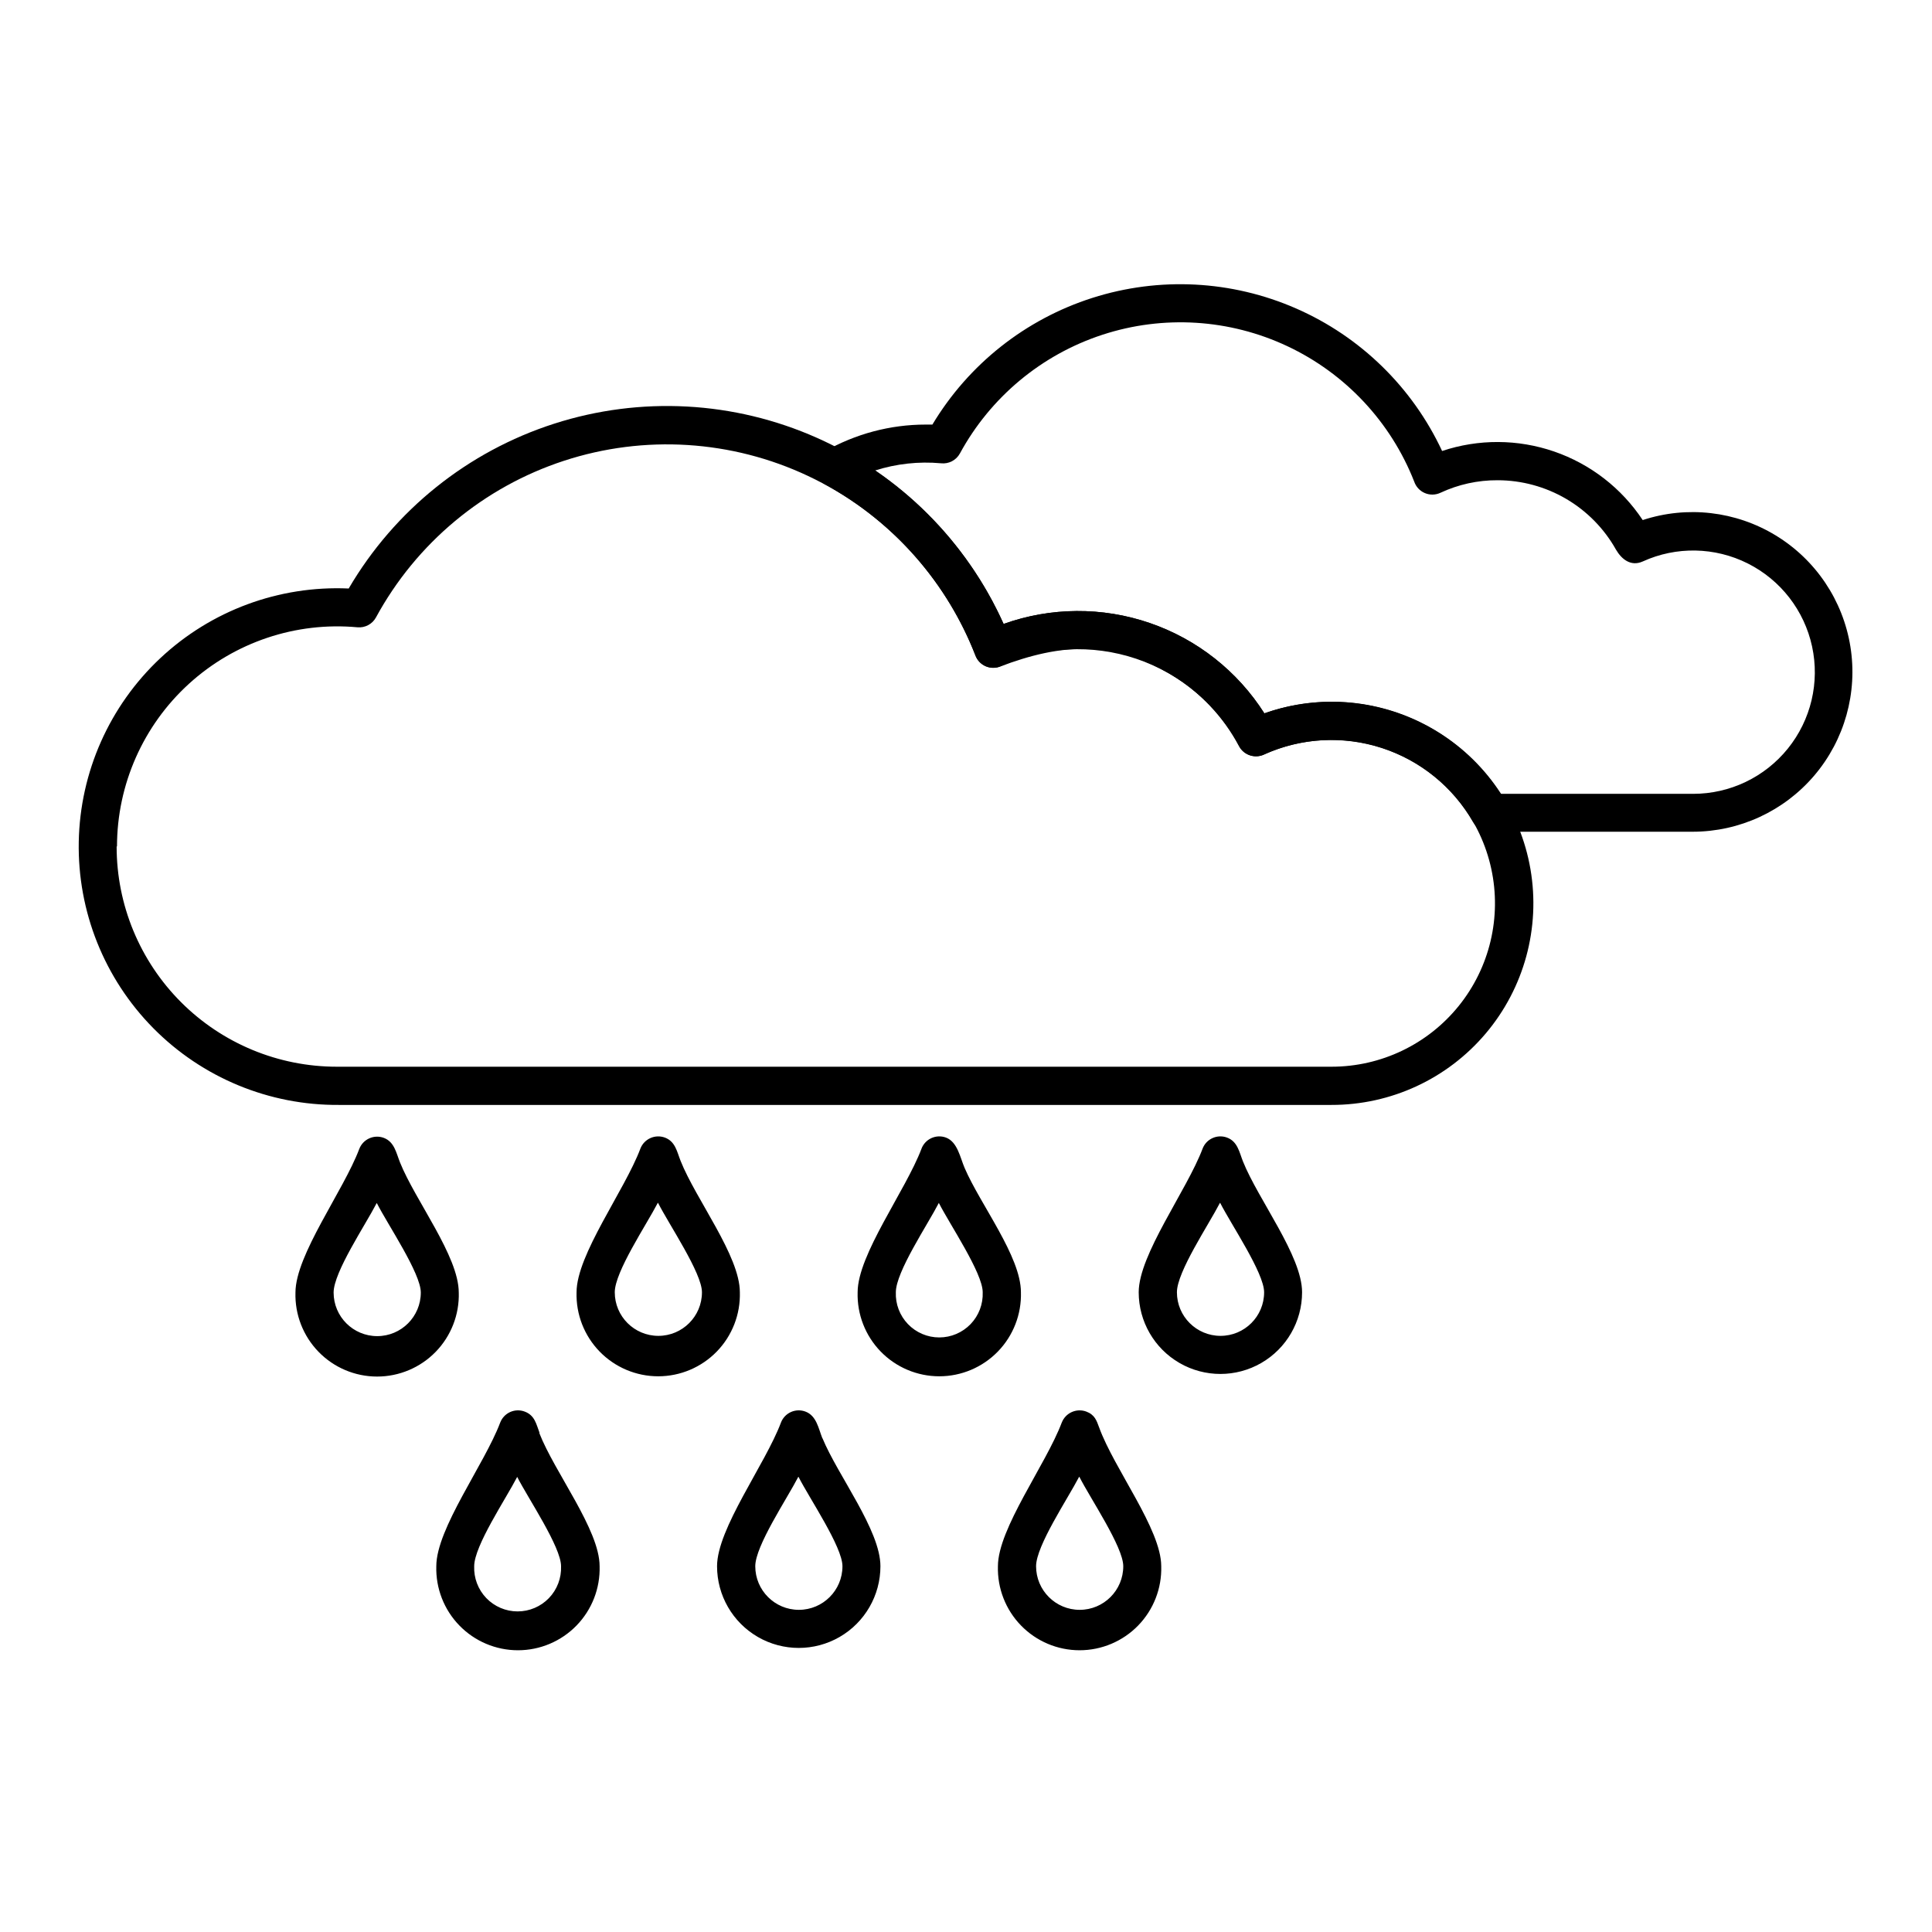
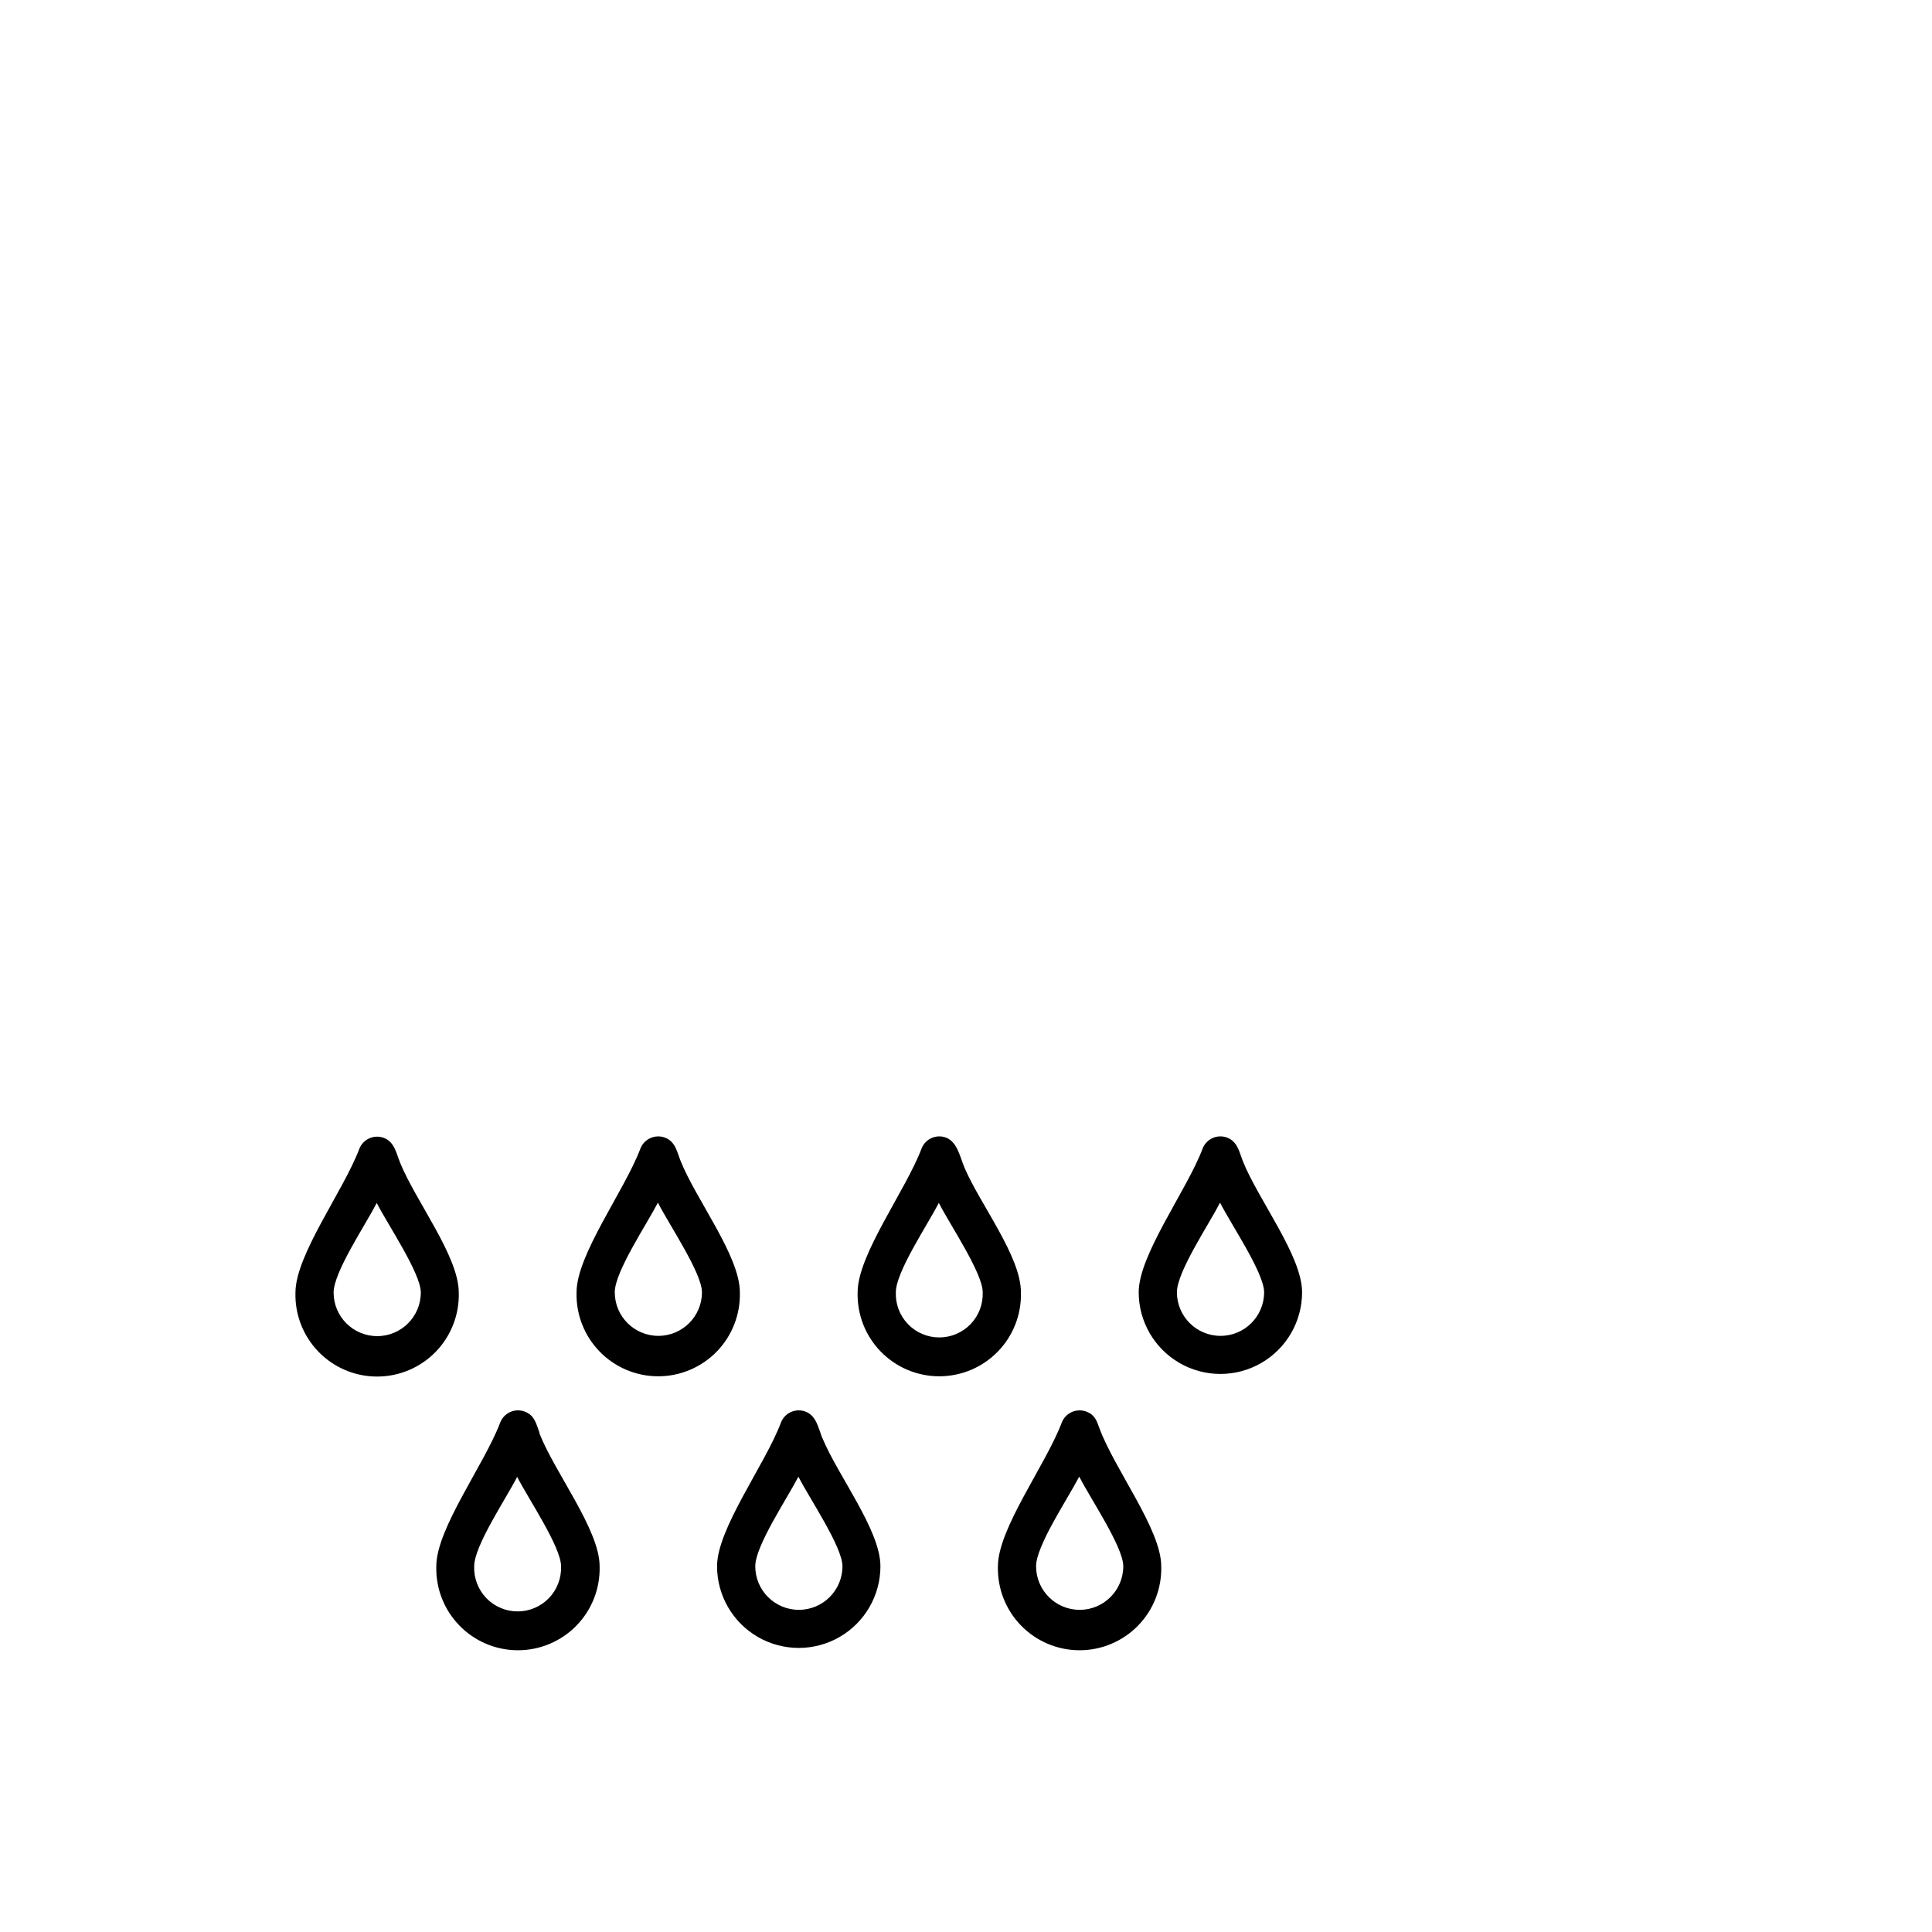
<svg xmlns="http://www.w3.org/2000/svg" fill="#000000" width="800px" height="800px" version="1.1" viewBox="144 144 512 512">
  <g fill-rule="evenodd">
-     <path d="m375.88 268.69c14.895 10.152 26.695 24.227 34.09 40.664 12.5-4.473 26.148-4.566 38.703-0.262 12.559 4.305 23.277 12.754 30.402 23.957 11.309-4.004 23.637-4.078 34.992-0.207 11.359 3.871 21.078 11.457 27.586 21.535h51.031c9.75 0.008 18.984-4.398 25.109-11.988 6.129-7.59 8.492-17.543 6.426-27.074-2.062-9.531-8.328-17.617-17.047-21.996-8.715-4.375-18.945-4.57-27.82-0.527-3.129 1.402-5.582-0.535-7.109-3.144v-0.004c-3.125-5.566-7.68-10.203-13.188-13.434-5.512-3.227-11.777-4.934-18.164-4.941-5.25-0.031-10.441 1.113-15.199 3.34-1.305 0.602-2.801 0.617-4.121 0.047-1.316-0.57-2.332-1.672-2.793-3.031-6.207-15.805-18.227-28.641-33.59-35.871-15.363-7.234-32.91-8.32-49.051-3.035-16.137 5.285-29.645 16.539-37.754 31.457-0.988 1.805-2.969 2.832-5.016 2.598-5.898-0.535-11.844 0.117-17.488 1.918zm13.438-12.176h1.777c9.578-15.969 24.648-27.902 42.391-33.566 17.742-5.664 36.938-4.668 53.996 2.801 17.062 7.465 30.816 20.895 38.691 37.77 9.641-3.219 20.074-3.172 29.688 0.137 9.609 3.312 17.859 9.695 23.473 18.168 11.781-3.867 24.664-2.379 35.254 4.07 10.59 6.449 17.82 17.215 19.785 29.457 1.965 12.242-1.535 24.73-9.57 34.172-8.039 9.441-19.809 14.883-32.207 14.895h-50.121c-3.004 0-6.309 0.551-8.086-2.543l-0.004 0.004c-5.348-9.312-13.961-16.309-24.172-19.637-10.211-3.324-21.293-2.746-31.102 1.633-2.461 1.262-5.481 0.312-6.773-2.133-4.109-7.769-10.25-14.277-17.773-18.824-15.73-9.457-29.559-8.336-45.535-2.273-1.246 0.484-2.637 0.453-3.859-0.086-1.223-0.539-2.184-1.547-2.664-2.793-7.484-19.246-21.477-35.258-39.547-45.254-0.961-0.441-1.766-1.176-2.293-2.098-1.316-2.398-0.48-5.41 1.887-6.789 8.152-4.656 17.375-7.109 26.766-7.109z" />
    <path d="m249.99 452.02c4.09 10.184 15.586 24.883 15.586 34.516h0.004c0.168 5.844-2.039 11.512-6.113 15.707-4.078 4.195-9.68 6.559-15.527 6.559s-11.449-2.363-15.523-6.559c-4.078-4.195-6.285-9.863-6.117-15.707 0-9.973 12.727-26.945 16.902-38.035 0.988-2.606 3.894-3.926 6.508-2.953 2.824 1.066 3.289 4 4.285 6.469zm-6.184 10.844c-3.004 5.828-11.395 18.27-11.395 23.676v-0.004c0 6.379 5.172 11.551 11.555 11.551 6.379 0 11.551-5.172 11.551-11.551 0-5.117-8.746-17.969-11.641-23.676zm43.102 60.871c4.07 10.469 15.996 25.648 15.996 35.332 0.168 5.848-2.039 11.516-6.113 15.707-4.078 4.195-9.68 6.562-15.527 6.562-5.848 0-11.449-2.367-15.523-6.562-4.078-4.191-6.281-9.859-6.117-15.707 0-9.973 12.727-26.945 16.922-38.035 0.473-1.254 1.422-2.269 2.641-2.824 1.223-0.551 2.609-0.598 3.863-0.125 2.703 1.012 3.059 3.34 3.945 5.652zm-5.848 11.66c-3.004 5.828-11.395 18.27-11.395 23.676v-0.004c-0.121 3.133 1.035 6.18 3.207 8.438 2.172 2.258 5.168 3.535 8.301 3.535s6.133-1.277 8.305-3.535c2.172-2.258 3.328-5.305 3.207-8.438 0-5.117-8.727-17.969-11.625-23.676zm80.887-10.289c4.125 9.988 15.375 24.402 15.375 33.965v-0.004c0 7.734-4.129 14.883-10.824 18.75-6.699 3.867-14.949 3.867-21.648 0-6.699-3.867-10.824-11.016-10.824-18.75 0-9.973 12.742-26.945 16.922-38.035 0.469-1.254 1.418-2.269 2.641-2.824 1.219-0.551 2.609-0.598 3.863-0.125 2.934 1.102 3.449 4.461 4.496 7.109zm-6.398 10.289c-3.004 5.828-11.395 18.27-11.395 23.676v-0.004c0 6.383 5.176 11.555 11.555 11.555 6.379 0 11.551-5.172 11.551-11.555 0-5.117-8.746-17.969-11.641-23.676zm-31.191-83.77c4.09 10.289 15.711 25.184 15.711 34.836v0.004c0.168 5.844-2.039 11.512-6.113 15.707-4.078 4.191-9.676 6.559-15.527 6.559-5.848 0-11.449-2.367-15.523-6.559-4.078-4.195-6.281-9.863-6.113-15.707 0-9.973 12.727-26.945 16.902-38.035v-0.004c0.996-2.606 3.906-3.922 6.523-2.949 2.773 1.047 3.18 3.734 4.141 6.148zm-6.043 11.16c-3.023 5.828-11.395 18.27-11.395 23.676v0.004c0 6.379 5.172 11.551 11.555 11.551 6.379 0 11.551-5.172 11.551-11.551 0-5.117-8.746-17.969-11.625-23.676zm81.332-9.242c4.141 9.652 14.91 23.441 14.91 32.918v0.004c0.168 5.844-2.039 11.512-6.113 15.707-4.078 4.191-9.676 6.559-15.527 6.559-5.848 0-11.449-2.367-15.523-6.559-4.078-4.195-6.281-9.863-6.113-15.707 0-9.973 12.727-26.945 16.922-38.035l-0.004-0.004c0.473-1.254 1.422-2.269 2.641-2.82 1.223-0.555 2.613-0.602 3.867-0.129 3.059 1.156 3.75 5.332 4.941 8.07zm-6.844 9.242c-3.004 5.828-11.395 18.27-11.395 23.676v0.004c-0.121 3.129 1.035 6.176 3.207 8.434 2.172 2.258 5.168 3.535 8.301 3.535 3.133 0 6.133-1.277 8.305-3.535 2.172-2.258 3.328-5.305 3.207-8.434 0-5.117-8.727-17.969-11.625-23.676zm80.586-11.02c4.106 10.238 15.676 25.062 15.676 34.695v0.004c0 7.731-4.125 14.879-10.824 18.746-6.699 3.867-14.949 3.867-21.648 0-6.699-3.867-10.824-11.016-10.824-18.746 0-9.973 12.727-26.945 16.922-38.035v-0.004c0.469-1.254 1.418-2.269 2.641-2.82 1.219-0.555 2.609-0.602 3.863-0.129 2.789 1.047 3.234 3.856 4.195 6.293zm-6.098 11.02c-3.004 5.828-11.395 18.27-11.395 23.676v0.004c0 6.379 5.176 11.551 11.555 11.551 6.379 0 11.555-5.172 11.555-11.551 0-5.117-8.746-17.969-11.641-23.676zm-31.992 59.543c4 10.984 16.441 26.945 16.441 36.738 0.168 5.848-2.039 11.516-6.113 15.707-4.078 4.195-9.68 6.562-15.527 6.562s-11.449-2.367-15.523-6.562c-4.078-4.191-6.281-9.859-6.117-15.707 0-9.973 12.727-26.945 16.902-38.035h0.004c0.992-2.606 3.906-3.922 6.519-2.949 2.223 0.836 2.719 2.348 3.414 4.246zm-5.332 13.062c-3.023 5.828-11.395 18.27-11.395 23.676 0 6.383 5.176 11.555 11.555 11.555s11.551-5.172 11.551-11.555c0-5.117-8.742-17.969-11.621-23.672z" />
-     <path d="m174.91 368.32c-0.008 15.48 6.133 30.324 17.074 41.273 10.938 10.945 25.781 17.098 41.258 17.098h263.64c13.09 0 25.48-5.922 33.699-16.109 8.223-10.188 11.391-23.551 8.621-36.344-2.769-12.797-11.176-23.652-22.875-29.531-11.695-5.879-25.426-6.148-37.344-0.734-2.43 1.09-5.289 0.109-6.539-2.238-5.82-10.922-15.594-19.207-27.32-23.152-11.727-3.949-24.52-3.266-35.762 1.91-1.301 0.602-2.797 0.621-4.113 0.055-1.32-0.566-2.336-1.664-2.797-3.023-8.168-20.863-24.008-37.812-44.273-47.371-20.266-9.562-43.418-11.008-64.715-4.043-21.297 6.965-39.121 21.812-49.82 41.5-0.961 1.777-2.891 2.812-4.906 2.629-16.336-1.504-32.551 3.938-44.676 14.984-12.125 11.051-19.043 26.695-19.059 43.098zm61.496-68.355c12.156-20.762 31.539-36.316 54.445-43.68 22.902-7.363 47.719-6.019 69.695 3.769 21.98 9.789 39.574 27.344 49.418 49.293 12.5-4.469 26.145-4.559 38.699-0.254 12.559 4.305 23.277 12.75 30.406 23.949 14.855-5.273 31.277-3.715 44.879 4.258 13.598 7.969 22.984 21.539 25.645 37.074s-1.676 31.457-11.848 43.496c-10.172 12.043-25.141 18.977-40.902 18.949h-263.05c-18.465 0.129-36.199-7.211-49.176-20.348-12.977-13.137-20.098-30.957-19.746-49.422 0.352-18.461 8.148-36 21.617-48.629 13.469-12.633 31.473-19.289 49.918-18.457z" />
  </g>
</svg>